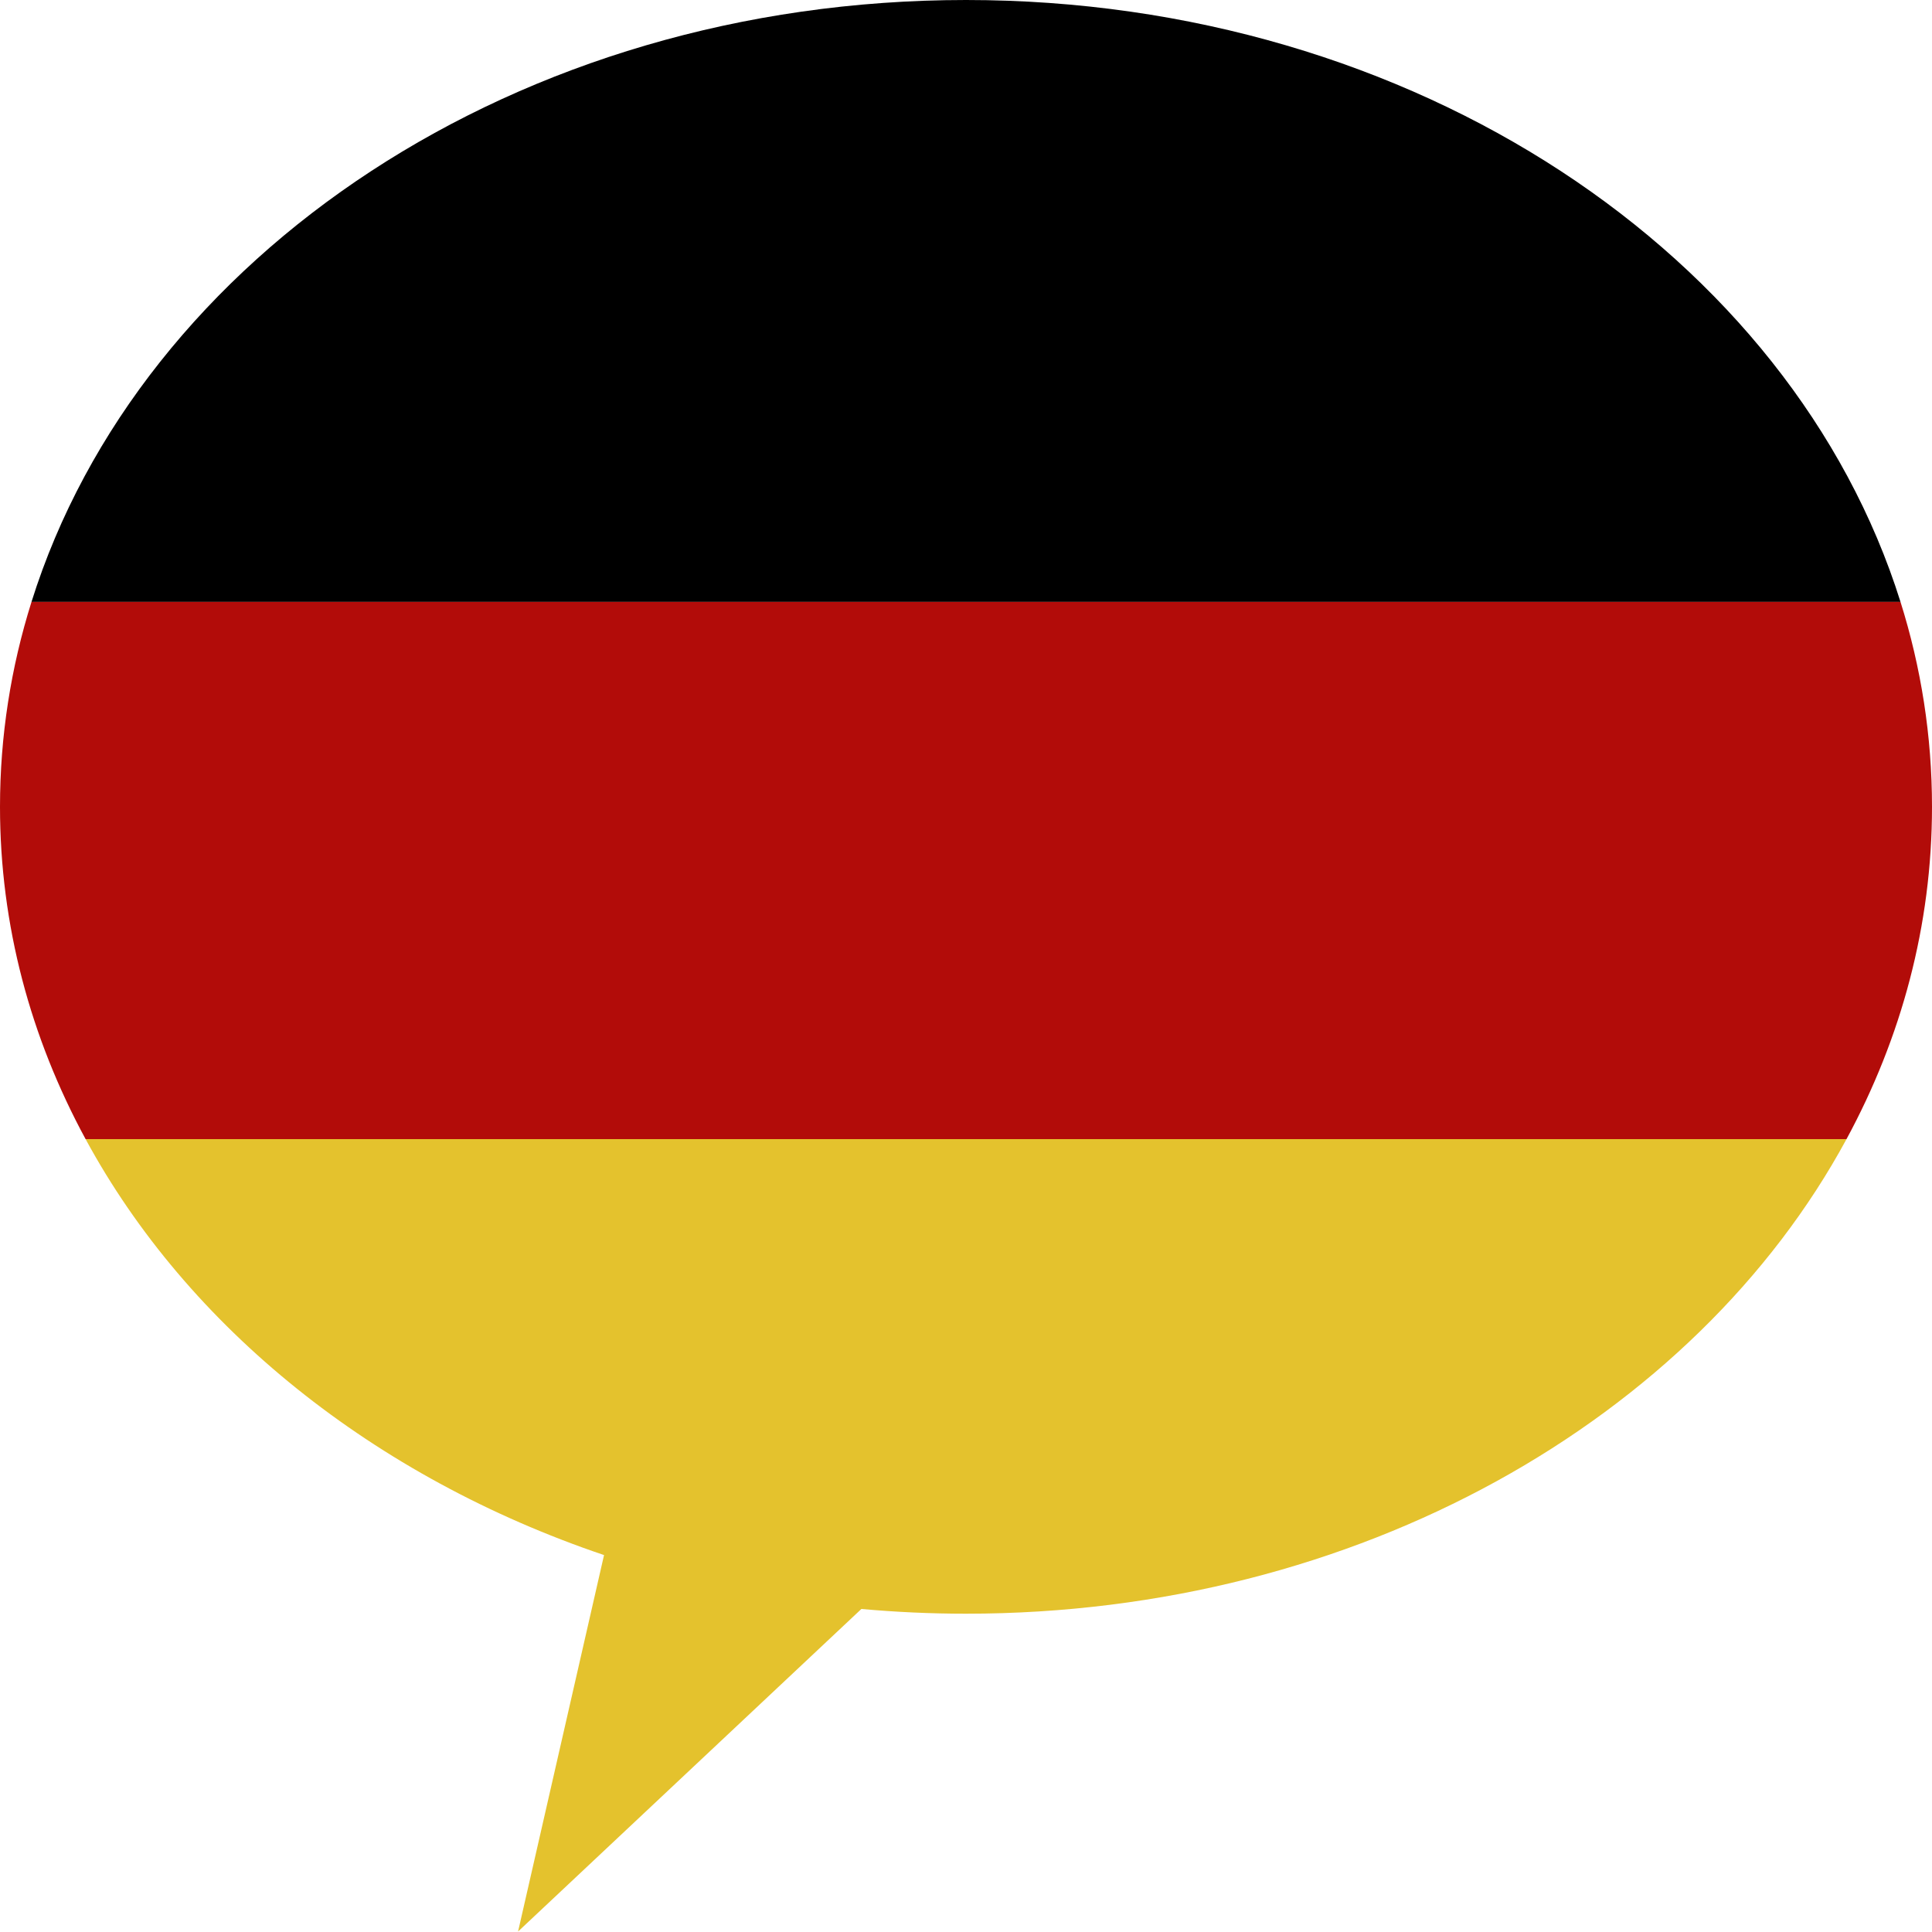
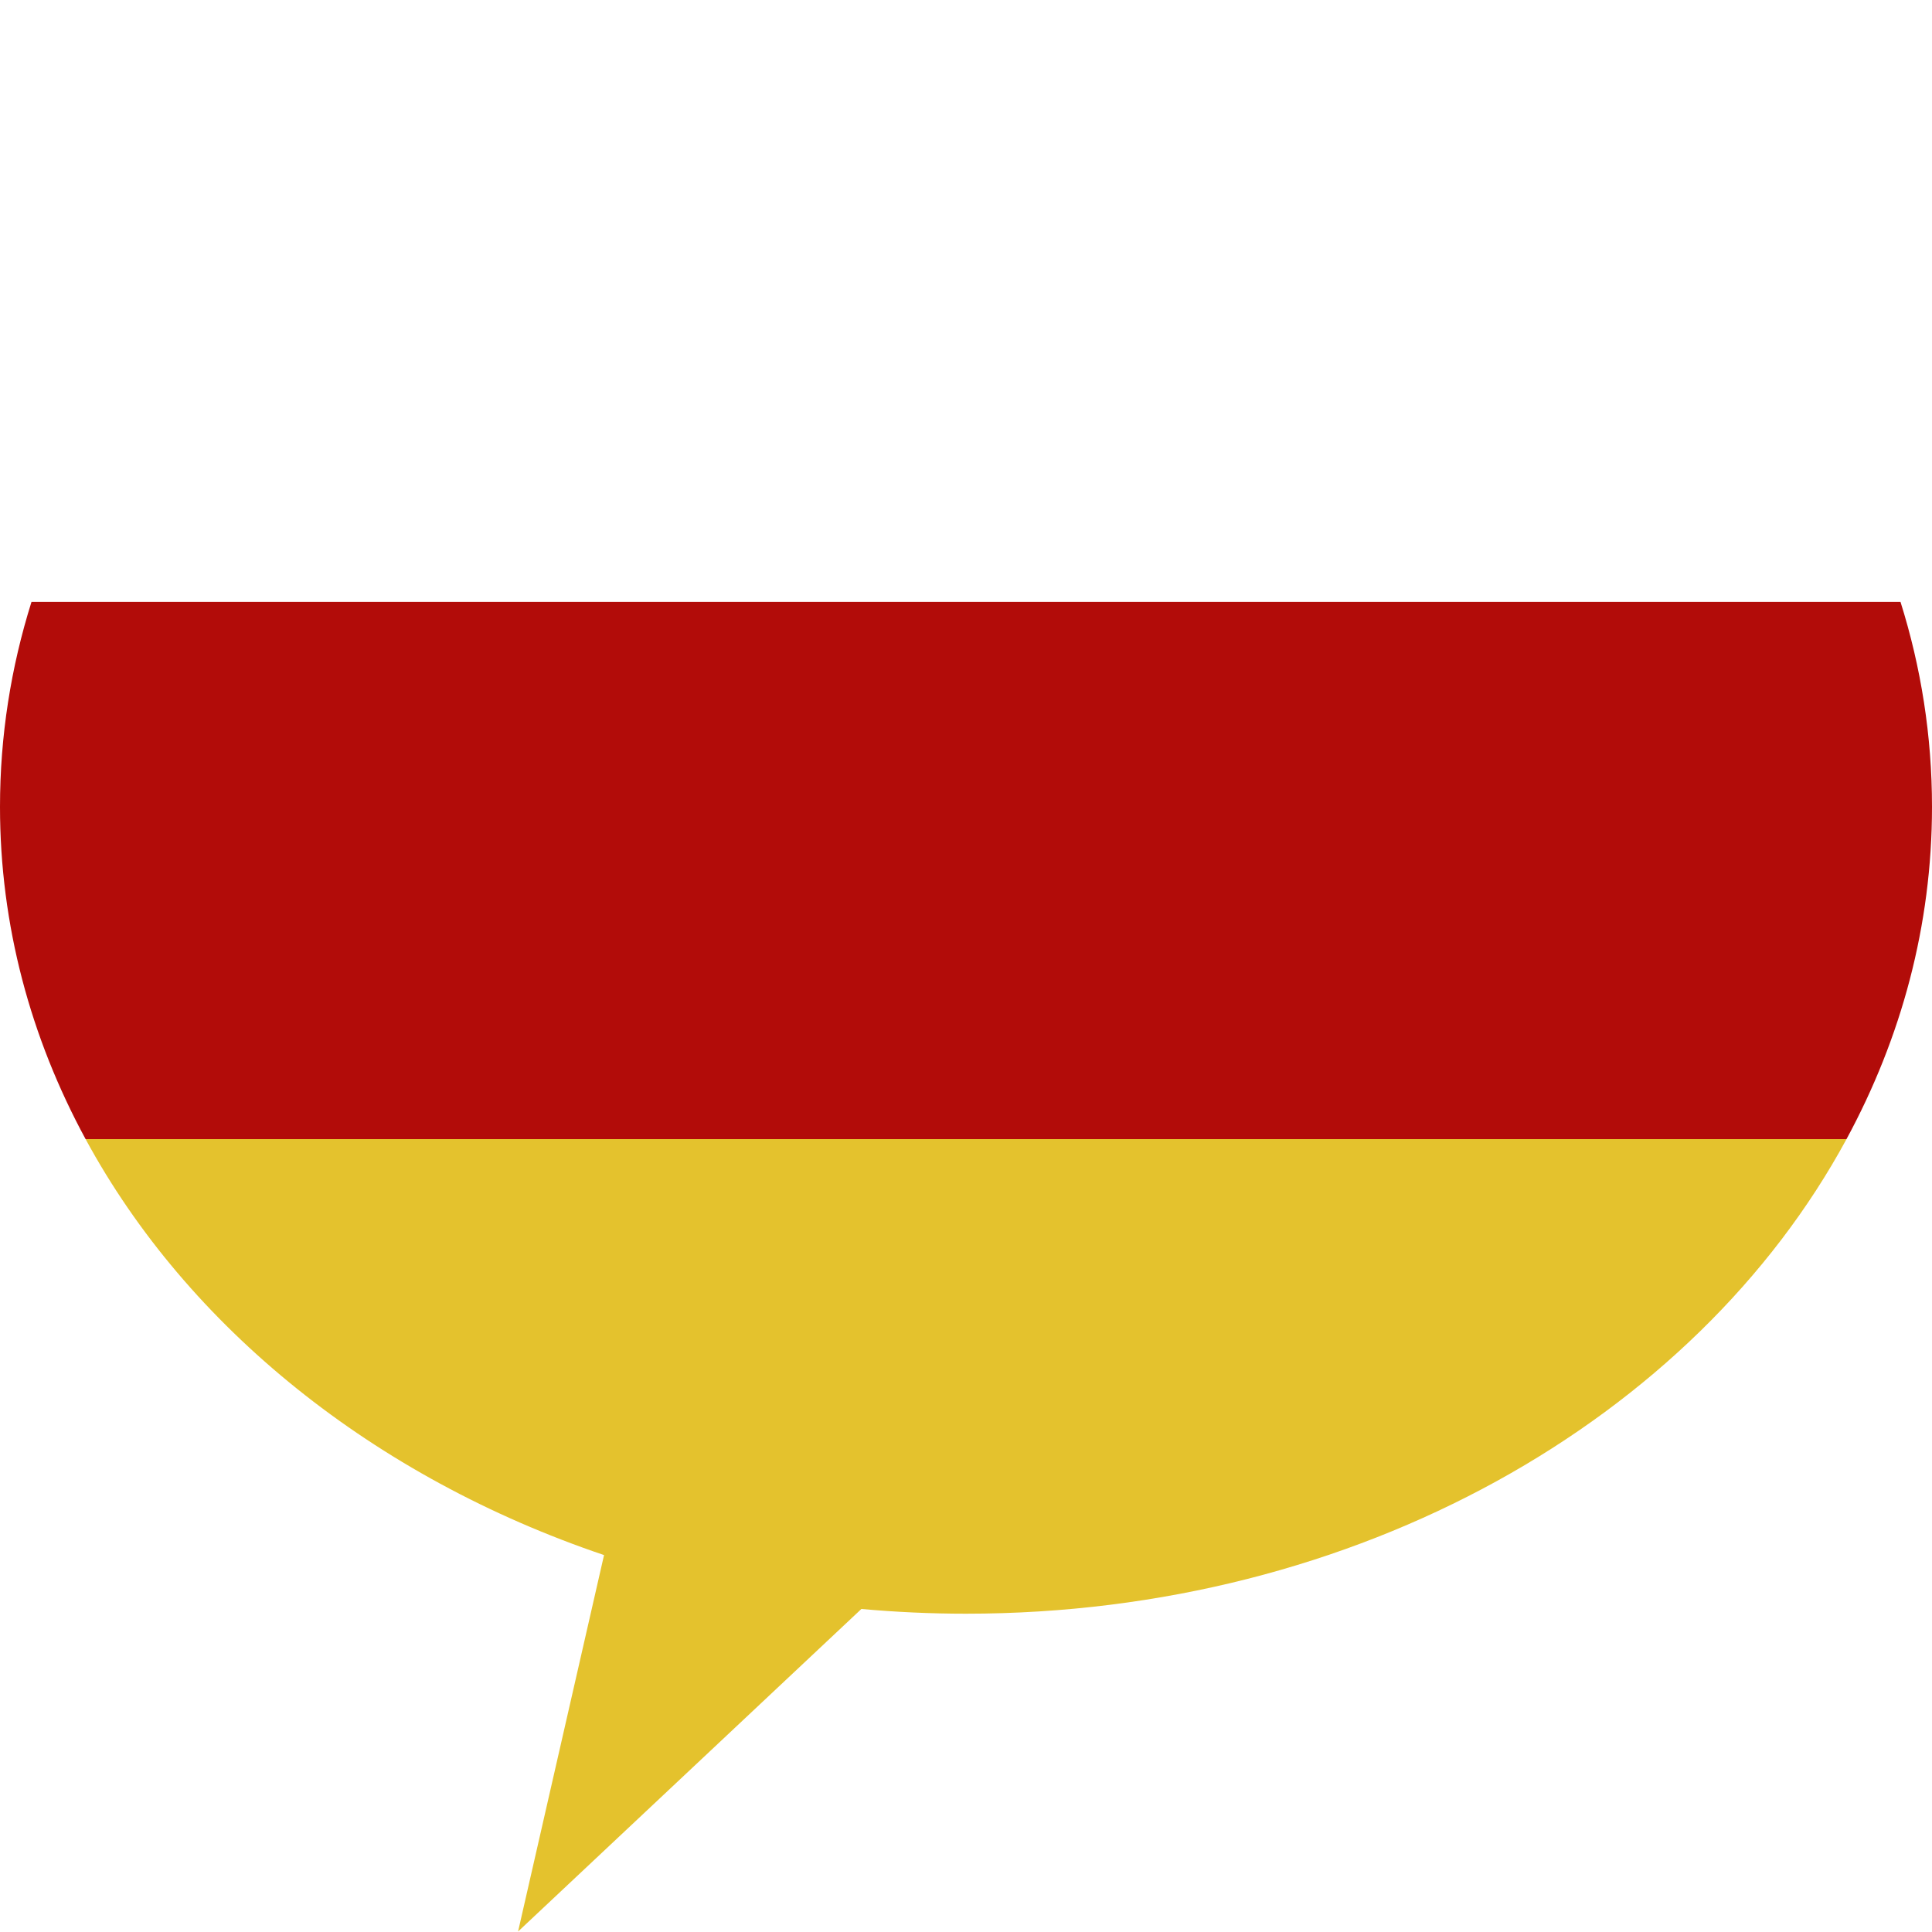
<svg xmlns="http://www.w3.org/2000/svg" id="ICONE" viewBox="0 0 200 200">
  <defs>
    <style>
      .cls-1 {
        fill: #e4c22d;
      }

      .cls-2 {
        fill: #b20c09;
      }
    </style>
  </defs>
-   <path d="m100,0C53.55,0,14.5,26.45,3.26,62.31h193.48C185.5,26.45,146.45,0,100,0Z" />
  <path class="cls-1" d="m62.53,160.98l-8.9,38.97,35.54-33.39c3.56.32,7.17.49,10.83.49,40.55,0,75.46-20.16,91.15-49.13H8.86c10.57,19.5,29.83,35,53.67,43.06Z" />
  <path class="cls-2" d="m196.74,62.31H3.26C1.13,69.08,0,76.19,0,83.52,0,95.79,3.17,107.43,8.86,117.92h182.29c5.68-10.49,8.85-22.13,8.85-34.4,0-7.33-1.13-14.44-3.26-21.21Z" />
</svg>